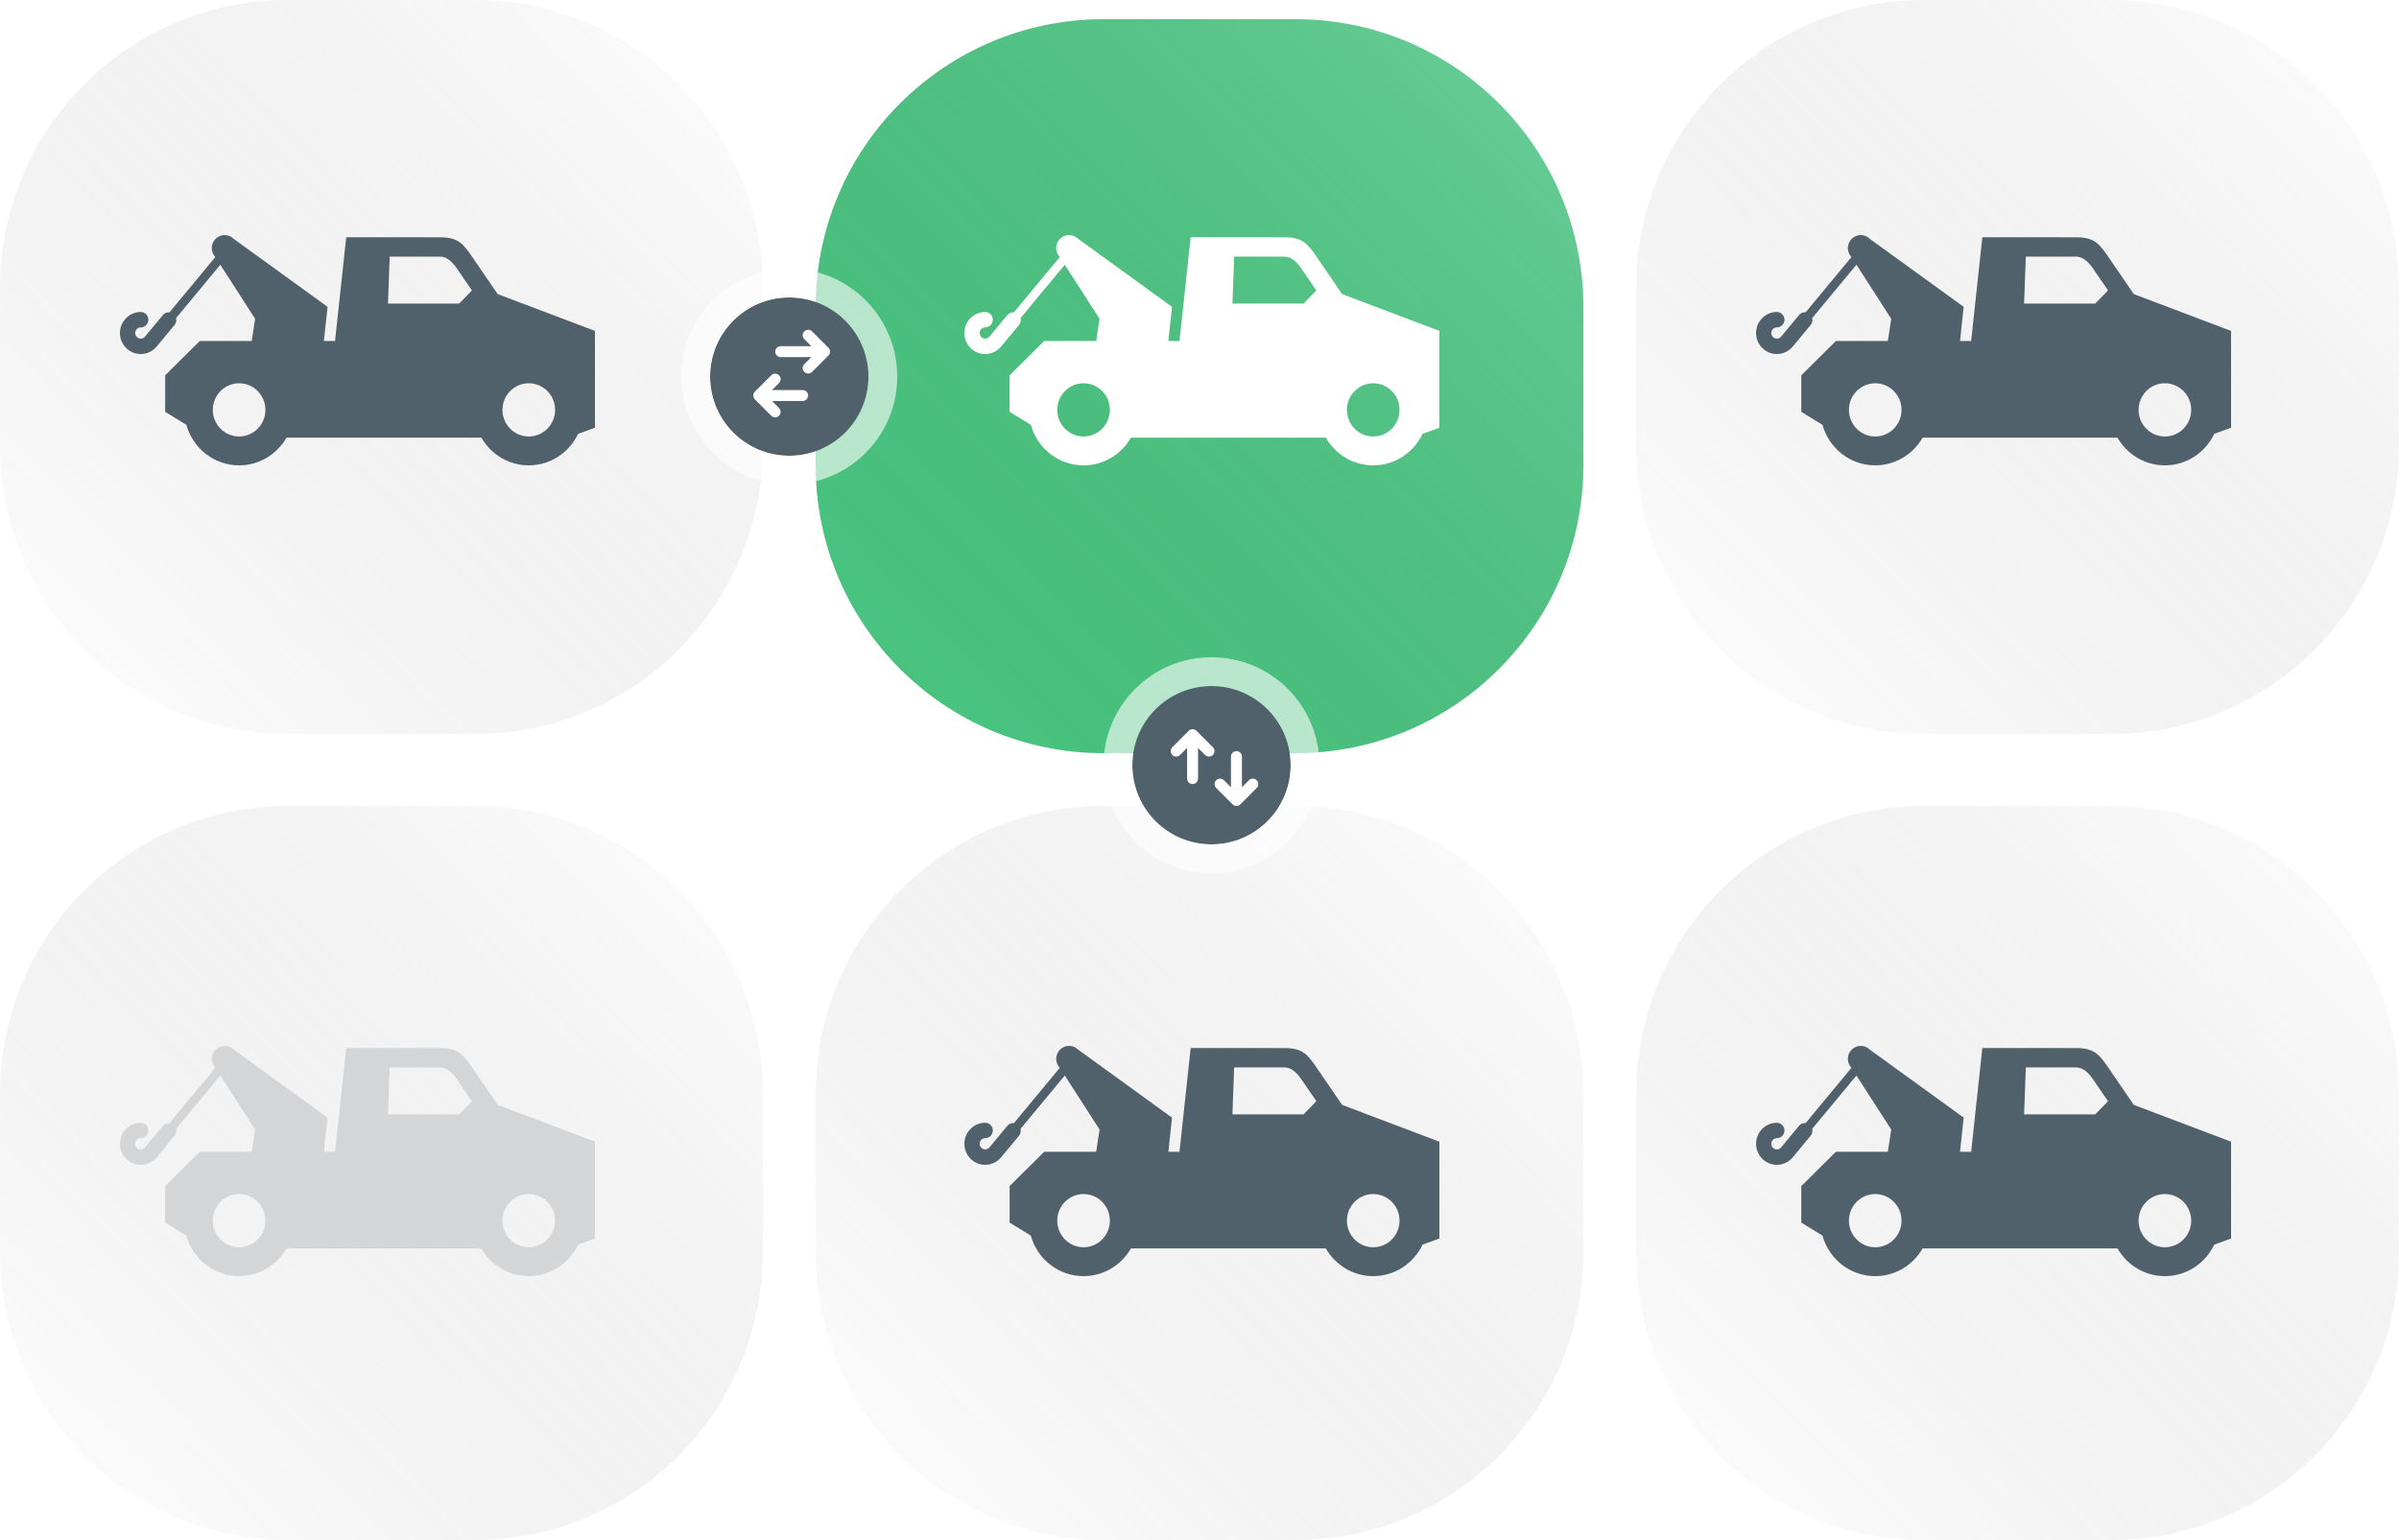
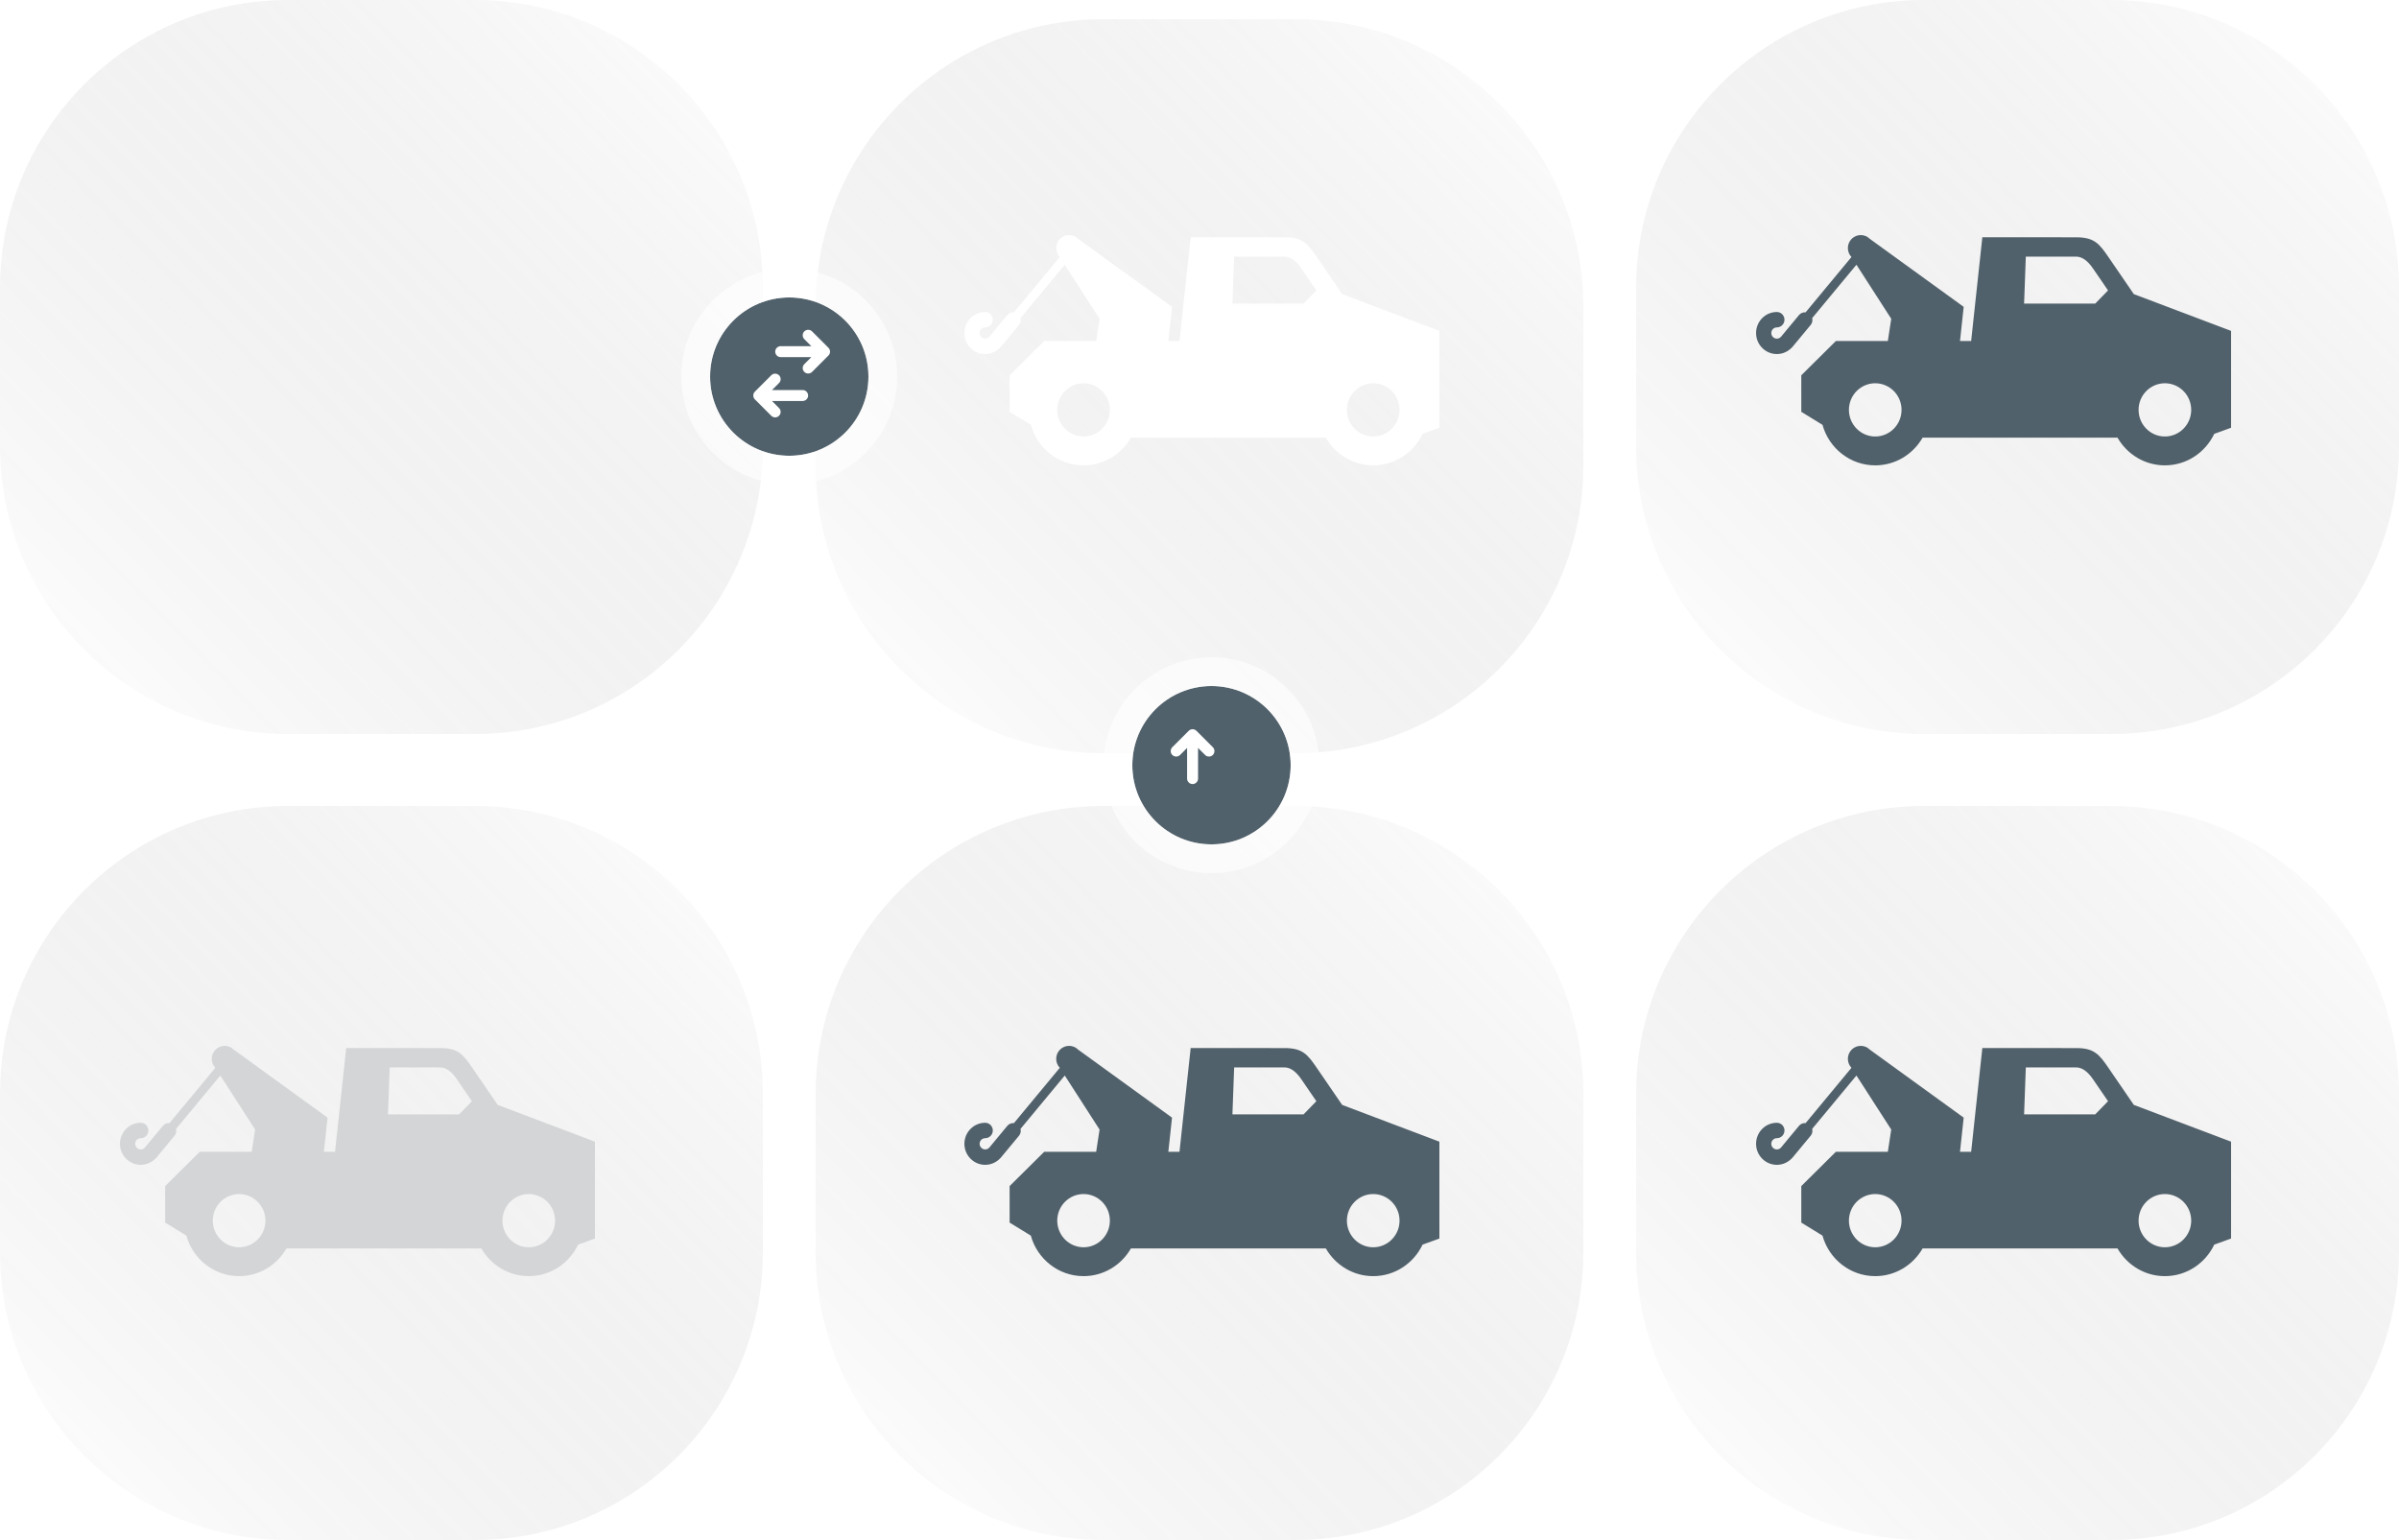
<svg xmlns="http://www.w3.org/2000/svg" width="500" height="321" viewBox="0 0 500 321" fill="none">
  <path d="M0 60C0 26.863 26.863 0 60 0H99C132.137 0 159 26.863 159 60V93C159 126.137 132.137 153 99 153H60C26.863 153 0 126.137 0 93V60Z" fill="white" />
  <path d="M0 60C0 26.863 26.863 0 60 0H99C132.137 0 159 26.863 159 60V93C159 126.137 132.137 153 99 153H60C26.863 153 0 126.137 0 93V60Z" fill="url(#paint0_linear_2571_3287)" fill-opacity="0.2" style="mix-blend-mode:screen" />
  <g filter="url(#filter0_d_2571_3287)">
-     <path d="M170 60C170 26.863 196.863 0 230 0H270C303.137 0 330 26.863 330 60V93C330 126.137 303.137 153 270 153H230C196.863 153 170 126.137 170 93V60Z" fill="#49C681" />
    <path d="M170 60C170 26.863 196.863 0 230 0H270C303.137 0 330 26.863 330 60V93C330 126.137 303.137 153 270 153H230C196.863 153 170 126.137 170 93V60Z" fill="url(#paint1_linear_2571_3287)" fill-opacity="0.2" style="mix-blend-mode:screen" />
  </g>
  <path d="M341 60C341 26.863 367.863 0 401 0H440C473.137 0 500 26.863 500 60V93C500 126.137 473.137 153 440 153H401C367.863 153 341 126.137 341 93V60Z" fill="white" />
  <path d="M341 60C341 26.863 367.863 0 401 0H440C473.137 0 500 26.863 500 60V93C500 126.137 473.137 153 440 153H401C367.863 153 341 126.137 341 93V60Z" fill="url(#paint2_linear_2571_3287)" fill-opacity="0.2" style="mix-blend-mode:screen" />
  <path d="M0 228C0 194.863 26.863 168 60 168H99C132.137 168 159 194.863 159 228V261C159 294.137 132.137 321 99 321H60C26.863 321 0 294.137 0 261V228Z" fill="white" />
  <path d="M0 228C0 194.863 26.863 168 60 168H99C132.137 168 159 194.863 159 228V261C159 294.137 132.137 321 99 321H60C26.863 321 0 294.137 0 261V228Z" fill="url(#paint3_linear_2571_3287)" fill-opacity="0.2" style="mix-blend-mode:screen" />
  <path d="M170 228C170 194.863 196.863 168 230 168H270C303.137 168 330 194.863 330 228V261C330 294.137 303.137 321 270 321H230C196.863 321 170 294.137 170 261V228Z" fill="white" />
  <path d="M170 228C170 194.863 196.863 168 230 168H270C303.137 168 330 194.863 330 228V261C330 294.137 303.137 321 270 321H230C196.863 321 170 294.137 170 261V228Z" fill="url(#paint4_linear_2571_3287)" fill-opacity="0.2" style="mix-blend-mode:screen" />
  <path d="M341 228C341 194.863 367.863 168 401 168H440C473.137 168 500 194.863 500 228V261C500 294.137 473.137 321 440 321H401C367.863 321 341 294.137 341 261V228Z" fill="white" />
  <path d="M341 228C341 194.863 367.863 168 401 168H440C473.137 168 500 194.863 500 228V261C500 294.137 473.137 321 440 321H401C367.863 321 341 294.137 341 261V228Z" fill="url(#paint5_linear_2571_3287)" fill-opacity="0.2" style="mix-blend-mode:screen" />
  <circle cx="164.5" cy="78.5" r="16.5" fill="#51616B" />
  <circle cx="164.5" cy="78.5" r="19.5" stroke="white" stroke-opacity="0.61" stroke-width="6" />
  <path d="M167.286 83.585C167.589 83.585 167.88 83.465 168.094 83.251C168.308 83.036 168.429 82.746 168.429 82.442C168.429 82.139 168.308 81.849 168.094 81.634C167.88 81.42 167.589 81.3 167.286 81.3L160.902 81.3L162.379 79.822C162.588 79.606 162.703 79.318 162.7 79.018C162.698 78.718 162.577 78.432 162.365 78.22C162.154 78.008 161.867 77.888 161.567 77.885C161.268 77.882 160.979 77.998 160.763 78.206L157.335 81.635C157.12 81.849 157 82.139 157 82.442C157 82.746 157.12 83.036 157.335 83.251L160.763 86.679C160.979 86.887 161.268 87.003 161.567 87C161.867 86.997 162.154 86.877 162.365 86.665C162.577 86.453 162.698 86.167 162.7 85.867C162.703 85.567 162.588 85.279 162.379 85.063L160.902 83.585L167.286 83.585Z" fill="white" />
  <path d="M162.714 72.156C162.411 72.156 162.12 72.276 161.906 72.491C161.692 72.705 161.571 72.996 161.571 73.299C161.571 73.602 161.692 73.893 161.906 74.107C162.12 74.321 162.411 74.442 162.714 74.442L169.098 74.442L167.621 75.92C167.412 76.135 167.297 76.424 167.3 76.724C167.302 77.023 167.423 77.31 167.635 77.522C167.846 77.734 168.133 77.854 168.433 77.856C168.732 77.859 169.021 77.744 169.237 77.536L172.665 74.107C172.88 73.893 173 73.602 173 73.299C173 72.996 172.88 72.705 172.665 72.491L169.237 69.062C169.021 68.854 168.732 68.739 168.433 68.741C168.133 68.744 167.846 68.864 167.635 69.076C167.423 69.288 167.302 69.575 167.3 69.874C167.297 70.174 167.412 70.463 167.621 70.678L169.098 72.156L162.714 72.156Z" fill="white" />
  <circle cx="252.5" cy="159.5" r="16.5" transform="rotate(90 252.5 159.5)" fill="#51616B" />
  <circle cx="252.5" cy="159.5" r="19.5" transform="rotate(90 252.5 159.5)" stroke="white" stroke-opacity="0.61" stroke-width="6" />
  <path d="M247.415 162.286C247.415 162.589 247.535 162.88 247.749 163.094C247.964 163.308 248.254 163.429 248.558 163.429C248.861 163.429 249.151 163.308 249.366 163.094C249.58 162.88 249.7 162.589 249.7 162.286L249.7 155.902L251.178 157.379C251.394 157.588 251.682 157.703 251.982 157.7C252.282 157.698 252.568 157.577 252.78 157.365C252.992 157.154 253.112 156.867 253.115 156.567C253.118 156.268 253.002 155.979 252.794 155.763L249.366 152.335C249.151 152.12 248.861 152 248.558 152C248.254 152 247.964 152.12 247.75 152.335L244.321 155.763C244.113 155.979 243.997 156.268 244 156.567C244.003 156.867 244.123 157.154 244.335 157.365C244.547 157.577 244.833 157.698 245.133 157.7C245.433 157.703 245.721 157.588 245.937 157.379L247.415 155.902L247.415 162.286Z" fill="white" />
-   <path d="M258.843 157.714C258.843 157.411 258.723 157.12 258.509 156.906C258.294 156.692 258.004 156.571 257.701 156.571C257.397 156.571 257.107 156.692 256.892 156.906C256.678 157.12 256.558 157.411 256.558 157.714V164.098L255.08 162.621C254.864 162.412 254.576 162.297 254.276 162.3C253.976 162.302 253.69 162.423 253.478 162.635C253.266 162.846 253.146 163.133 253.143 163.433C253.141 163.732 253.256 164.021 253.464 164.237L256.893 167.665C257.107 167.88 257.398 168 257.701 168C258.004 168 258.294 167.88 258.509 167.665L261.937 164.237C262.145 164.021 262.261 163.732 262.258 163.433C262.255 163.133 262.135 162.846 261.923 162.635C261.711 162.423 261.425 162.302 261.125 162.3C260.825 162.297 260.537 162.412 260.321 162.621L258.843 164.098V157.714Z" fill="white" />
-   <path d="M103.733 61.306C101.51 58.069 99.363 54.938 98.525 53.704C96.523 50.76 95.479 49.461 91.706 49.461C91.706 49.461 76.994 49.455 72.159 49.455L69.828 71.076H67.506L68.272 63.959L48.715 49.793C47.667 48.737 45.966 48.735 44.918 49.793C43.884 50.837 43.874 52.516 44.88 53.578L35.32 65.106C34.816 65.056 34.296 65.25 33.948 65.671L30.198 70.195C29.974 70.447 29.666 70.587 29.333 70.587C28.695 70.587 28.175 70.061 28.175 69.415C28.175 68.769 28.695 68.245 29.333 68.245C30.21 68.245 30.922 67.525 30.922 66.638C30.922 65.751 30.212 65.031 29.333 65.031C26.943 65.031 25 66.997 25 69.415C25 71.833 26.945 73.799 29.333 73.799C30.561 73.799 31.737 73.266 32.596 72.299L36.38 67.736C36.723 67.323 36.821 66.787 36.699 66.302L45.919 55.181L53.173 66.449L52.463 71.076H41.639L34.425 78.226V85.84L38.842 88.552C40.19 93.419 44.602 97 49.835 97C54.047 97 57.724 94.675 59.706 91.232H100.334C102.314 94.675 105.992 97 110.205 97C114.736 97 118.649 94.31 120.495 90.432L124 89.163V68.969L103.731 61.306H103.733ZM49.837 90.983C46.813 90.983 44.353 88.493 44.353 85.433C44.353 82.374 46.815 79.888 49.837 79.888C52.859 79.888 55.32 82.374 55.32 85.433C55.32 88.493 52.861 90.983 49.837 90.983ZM95.689 63.274H80.864L81.221 53.492H91.706C92.93 53.492 94.108 54.324 95.242 55.99C95.809 56.823 96.971 58.523 98.356 60.538L95.691 63.276L95.689 63.274ZM110.207 90.983C107.183 90.983 104.724 88.493 104.724 85.433C104.724 82.374 107.183 79.888 110.207 79.888C113.231 79.888 115.693 82.374 115.693 85.433C115.693 88.493 113.231 90.983 110.207 90.983Z" fill="#51616B" />
  <path d="M279.733 61.306C277.51 58.069 275.363 54.938 274.525 53.704C272.523 50.76 271.479 49.461 267.706 49.461C267.706 49.461 252.994 49.455 248.159 49.455L245.828 71.076H243.506L244.272 63.959L224.715 49.793C223.667 48.737 221.966 48.735 220.918 49.793C219.884 50.837 219.874 52.516 220.88 53.578L211.32 65.106C210.816 65.056 210.296 65.25 209.948 65.671L206.198 70.195C205.973 70.447 205.666 70.587 205.333 70.587C204.695 70.587 204.175 70.061 204.175 69.415C204.175 68.769 204.695 68.245 205.333 68.245C206.21 68.245 206.922 67.525 206.922 66.638C206.922 65.751 206.212 65.031 205.333 65.031C202.943 65.031 201 66.997 201 69.415C201 71.833 202.945 73.799 205.333 73.799C206.561 73.799 207.737 73.266 208.596 72.299L212.38 67.736C212.723 67.323 212.821 66.787 212.699 66.302L221.919 55.181L229.173 66.449L228.463 71.076H217.639L210.425 78.226V85.84L214.842 88.552C216.19 93.419 220.602 97 225.835 97C230.047 97 233.724 94.675 235.706 91.232H276.334C278.314 94.675 281.992 97 286.205 97C290.736 97 294.649 94.31 296.495 90.432L300 89.163V68.969L279.731 61.306H279.733ZM225.837 90.983C222.813 90.983 220.353 88.493 220.353 85.433C220.353 82.374 222.815 79.888 225.837 79.888C228.859 79.888 231.32 82.374 231.32 85.433C231.32 88.493 228.861 90.983 225.837 90.983ZM271.689 63.274H256.864L257.221 53.492H267.706C268.93 53.492 270.108 54.324 271.242 55.99C271.809 56.823 272.971 58.523 274.356 60.538L271.691 63.276L271.689 63.274ZM286.207 90.983C283.183 90.983 280.724 88.493 280.724 85.433C280.724 82.374 283.183 79.888 286.207 79.888C289.231 79.888 291.693 82.374 291.693 85.433C291.693 88.493 289.231 90.983 286.207 90.983Z" fill="white" />
  <path d="M444.733 61.306C442.51 58.069 440.363 54.938 439.525 53.704C437.523 50.76 436.479 49.461 432.706 49.461C432.706 49.461 417.994 49.455 413.159 49.455L410.828 71.076H408.506L409.272 63.959L389.715 49.793C388.667 48.737 386.966 48.735 385.918 49.793C384.884 50.837 384.874 52.516 385.88 53.578L376.32 65.106C375.816 65.056 375.296 65.25 374.948 65.671L371.198 70.195C370.973 70.447 370.666 70.587 370.333 70.587C369.695 70.587 369.175 70.061 369.175 69.415C369.175 68.769 369.695 68.245 370.333 68.245C371.21 68.245 371.922 67.525 371.922 66.638C371.922 65.751 371.212 65.031 370.333 65.031C367.943 65.031 366 66.997 366 69.415C366 71.833 367.945 73.799 370.333 73.799C371.561 73.799 372.737 73.266 373.596 72.299L377.38 67.736C377.723 67.323 377.821 66.787 377.699 66.302L386.919 55.181L394.173 66.449L393.463 71.076H382.639L375.425 78.226V85.84L379.842 88.552C381.19 93.419 385.602 97 390.835 97C395.047 97 398.724 94.675 400.706 91.232H441.334C443.314 94.675 446.992 97 451.205 97C455.736 97 459.649 94.31 461.495 90.432L465 89.163V68.969L444.731 61.306H444.733ZM390.837 90.983C387.813 90.983 385.353 88.493 385.353 85.433C385.353 82.374 387.815 79.888 390.837 79.888C393.859 79.888 396.32 82.374 396.32 85.433C396.32 88.493 393.861 90.983 390.837 90.983ZM436.689 63.274H421.864L422.221 53.492H432.706C433.93 53.492 435.108 54.324 436.242 55.99C436.809 56.823 437.971 58.523 439.356 60.538L436.691 63.276L436.689 63.274ZM451.207 90.983C448.183 90.983 445.724 88.493 445.724 85.433C445.724 82.374 448.183 79.888 451.207 79.888C454.231 79.888 456.693 82.374 456.693 85.433C456.693 88.493 454.231 90.983 451.207 90.983Z" fill="#51616B" />
  <path d="M103.733 230.306C101.51 227.069 99.363 223.938 98.525 222.704C96.523 219.76 95.479 218.461 91.706 218.461C91.706 218.461 76.994 218.455 72.159 218.455L69.828 240.076H67.506L68.272 232.959L48.715 218.793C47.667 217.737 45.966 217.735 44.918 218.793C43.884 219.837 43.874 221.516 44.88 222.578L35.32 234.106C34.816 234.056 34.296 234.25 33.948 234.671L30.198 239.195C29.974 239.447 29.666 239.587 29.333 239.587C28.695 239.587 28.175 239.061 28.175 238.415C28.175 237.769 28.695 237.245 29.333 237.245C30.21 237.245 30.922 236.525 30.922 235.638C30.922 234.751 30.212 234.031 29.333 234.031C26.943 234.031 25 235.997 25 238.415C25 240.833 26.945 242.799 29.333 242.799C30.561 242.799 31.737 242.266 32.596 241.299L36.38 236.736C36.723 236.323 36.821 235.787 36.699 235.302L45.919 224.181L53.173 235.449L52.463 240.076H41.639L34.425 247.226V254.84L38.842 257.552C40.19 262.419 44.602 266 49.835 266C54.047 266 57.724 263.675 59.706 260.232H100.334C102.314 263.675 105.992 266 110.205 266C114.736 266 118.649 263.31 120.495 259.432L124 258.163V237.97L103.731 230.306H103.733ZM49.837 259.983C46.813 259.983 44.353 257.493 44.353 254.433C44.353 251.374 46.815 248.888 49.837 248.888C52.859 248.888 55.32 251.374 55.32 254.433C55.32 257.493 52.861 259.983 49.837 259.983ZM95.689 232.274H80.864L81.221 222.492H91.706C92.93 222.492 94.108 223.324 95.242 224.99C95.809 225.823 96.971 227.523 98.356 229.538L95.691 232.276L95.689 232.274ZM110.207 259.983C107.183 259.983 104.724 257.493 104.724 254.433C104.724 251.374 107.183 248.888 110.207 248.888C113.231 248.888 115.693 251.374 115.693 254.433C115.693 257.493 113.231 259.983 110.207 259.983Z" fill="#D3D5D7" />
  <path d="M279.733 230.306C277.51 227.069 275.363 223.938 274.525 222.704C272.523 219.76 271.479 218.461 267.706 218.461C267.706 218.461 252.994 218.455 248.159 218.455L245.828 240.076H243.506L244.272 232.959L224.715 218.793C223.667 217.737 221.966 217.735 220.918 218.793C219.884 219.837 219.874 221.516 220.88 222.578L211.32 234.106C210.816 234.056 210.296 234.25 209.948 234.671L206.198 239.195C205.973 239.447 205.666 239.587 205.333 239.587C204.695 239.587 204.175 239.061 204.175 238.415C204.175 237.769 204.695 237.245 205.333 237.245C206.21 237.245 206.922 236.525 206.922 235.638C206.922 234.751 206.212 234.031 205.333 234.031C202.943 234.031 201 235.997 201 238.415C201 240.833 202.945 242.799 205.333 242.799C206.561 242.799 207.737 242.266 208.596 241.299L212.38 236.736C212.723 236.323 212.821 235.787 212.699 235.302L221.919 224.181L229.173 235.449L228.463 240.076H217.639L210.425 247.226V254.84L214.842 257.552C216.19 262.419 220.602 266 225.835 266C230.047 266 233.724 263.675 235.706 260.232H276.334C278.314 263.675 281.992 266 286.205 266C290.736 266 294.649 263.31 296.495 259.432L300 258.163V237.97L279.731 230.306H279.733ZM225.837 259.983C222.813 259.983 220.353 257.493 220.353 254.433C220.353 251.374 222.815 248.888 225.837 248.888C228.859 248.888 231.32 251.374 231.32 254.433C231.32 257.493 228.861 259.983 225.837 259.983ZM271.689 232.274H256.864L257.221 222.492H267.706C268.93 222.492 270.108 223.324 271.242 224.99C271.809 225.823 272.971 227.523 274.356 229.538L271.691 232.276L271.689 232.274ZM286.207 259.983C283.183 259.983 280.724 257.493 280.724 254.433C280.724 251.374 283.183 248.888 286.207 248.888C289.231 248.888 291.693 251.374 291.693 254.433C291.693 257.493 289.231 259.983 286.207 259.983Z" fill="#51616B" />
  <path d="M444.733 230.306C442.51 227.069 440.363 223.938 439.525 222.704C437.523 219.76 436.479 218.461 432.706 218.461C432.706 218.461 417.994 218.455 413.159 218.455L410.828 240.076H408.506L409.272 232.959L389.715 218.793C388.667 217.737 386.966 217.735 385.918 218.793C384.884 219.837 384.874 221.516 385.88 222.578L376.32 234.106C375.816 234.056 375.296 234.25 374.948 234.671L371.198 239.195C370.973 239.447 370.666 239.587 370.333 239.587C369.695 239.587 369.175 239.061 369.175 238.415C369.175 237.769 369.695 237.245 370.333 237.245C371.21 237.245 371.922 236.525 371.922 235.638C371.922 234.751 371.212 234.031 370.333 234.031C367.943 234.031 366 235.997 366 238.415C366 240.833 367.945 242.799 370.333 242.799C371.561 242.799 372.737 242.266 373.596 241.299L377.38 236.736C377.723 236.323 377.821 235.787 377.699 235.302L386.919 224.181L394.173 235.449L393.463 240.076H382.639L375.425 247.226V254.84L379.842 257.552C381.19 262.419 385.602 266 390.835 266C395.047 266 398.724 263.675 400.706 260.232H441.334C443.314 263.675 446.992 266 451.205 266C455.736 266 459.649 263.31 461.495 259.432L465 258.163V237.97L444.731 230.306H444.733ZM390.837 259.983C387.813 259.983 385.353 257.493 385.353 254.433C385.353 251.374 387.815 248.888 390.837 248.888C393.859 248.888 396.32 251.374 396.32 254.433C396.32 257.493 393.861 259.983 390.837 259.983ZM436.689 232.274H421.864L422.221 222.492H432.706C433.93 222.492 435.108 223.324 436.242 224.99C436.809 225.823 437.971 227.523 439.356 229.538L436.691 232.276L436.689 232.274ZM451.207 259.983C448.183 259.983 445.724 257.493 445.724 254.433C445.724 251.374 448.183 248.888 451.207 248.888C454.231 248.888 456.693 251.374 456.693 254.433C456.693 257.493 454.231 259.983 451.207 259.983Z" fill="#51616B" />
  <defs>
    <filter id="filter0_d_2571_3287" x="167" y="0" width="166" height="160" filterUnits="userSpaceOnUse" color-interpolation-filters="sRGB">
      <feFlood flood-opacity="0" result="BackgroundImageFix" />
      <feColorMatrix in="SourceAlpha" type="matrix" values="0 0 0 0 0 0 0 0 0 0 0 0 0 0 0 0 0 0 127 0" result="hardAlpha" />
      <feMorphology radius="2" operator="erode" in="SourceAlpha" result="effect1_dropShadow_2571_3287" />
      <feOffset dy="4" />
      <feGaussianBlur stdDeviation="2.5" />
      <feComposite in2="hardAlpha" operator="out" />
      <feColorMatrix type="matrix" values="0 0 0 0 0.318 0 0 0 0 0.38 0 0 0 0 0.42 0 0 0 0.15 0" />
      <feBlend mode="normal" in2="BackgroundImageFix" result="effect1_dropShadow_2571_3287" />
      <feBlend mode="normal" in="SourceGraphic" in2="effect1_dropShadow_2571_3287" result="shape" />
    </filter>
    <linearGradient id="paint0_linear_2571_3287" x1="159" y1="0" x2="4.87" y2="150.965" gradientUnits="userSpaceOnUse">
      <stop stop-color="white" />
      <stop offset="1" stop-opacity="0" />
    </linearGradient>
    <linearGradient id="paint1_linear_2571_3287" x1="330" y1="0" x2="175.853" y2="151.931" gradientUnits="userSpaceOnUse">
      <stop stop-color="white" />
      <stop offset="1" stop-opacity="0" />
    </linearGradient>
    <linearGradient id="paint2_linear_2571_3287" x1="500" y1="0" x2="345.87" y2="150.965" gradientUnits="userSpaceOnUse">
      <stop stop-color="white" />
      <stop offset="1" stop-opacity="0" />
    </linearGradient>
    <linearGradient id="paint3_linear_2571_3287" x1="159" y1="168" x2="4.87" y2="318.965" gradientUnits="userSpaceOnUse">
      <stop stop-color="white" />
      <stop offset="1" stop-opacity="0" />
    </linearGradient>
    <linearGradient id="paint4_linear_2571_3287" x1="330" y1="168" x2="175.853" y2="319.931" gradientUnits="userSpaceOnUse">
      <stop stop-color="white" />
      <stop offset="1" stop-opacity="0" />
    </linearGradient>
    <linearGradient id="paint5_linear_2571_3287" x1="500" y1="168" x2="345.87" y2="318.965" gradientUnits="userSpaceOnUse">
      <stop stop-color="white" />
      <stop offset="1" stop-opacity="0" />
    </linearGradient>
  </defs>
</svg>